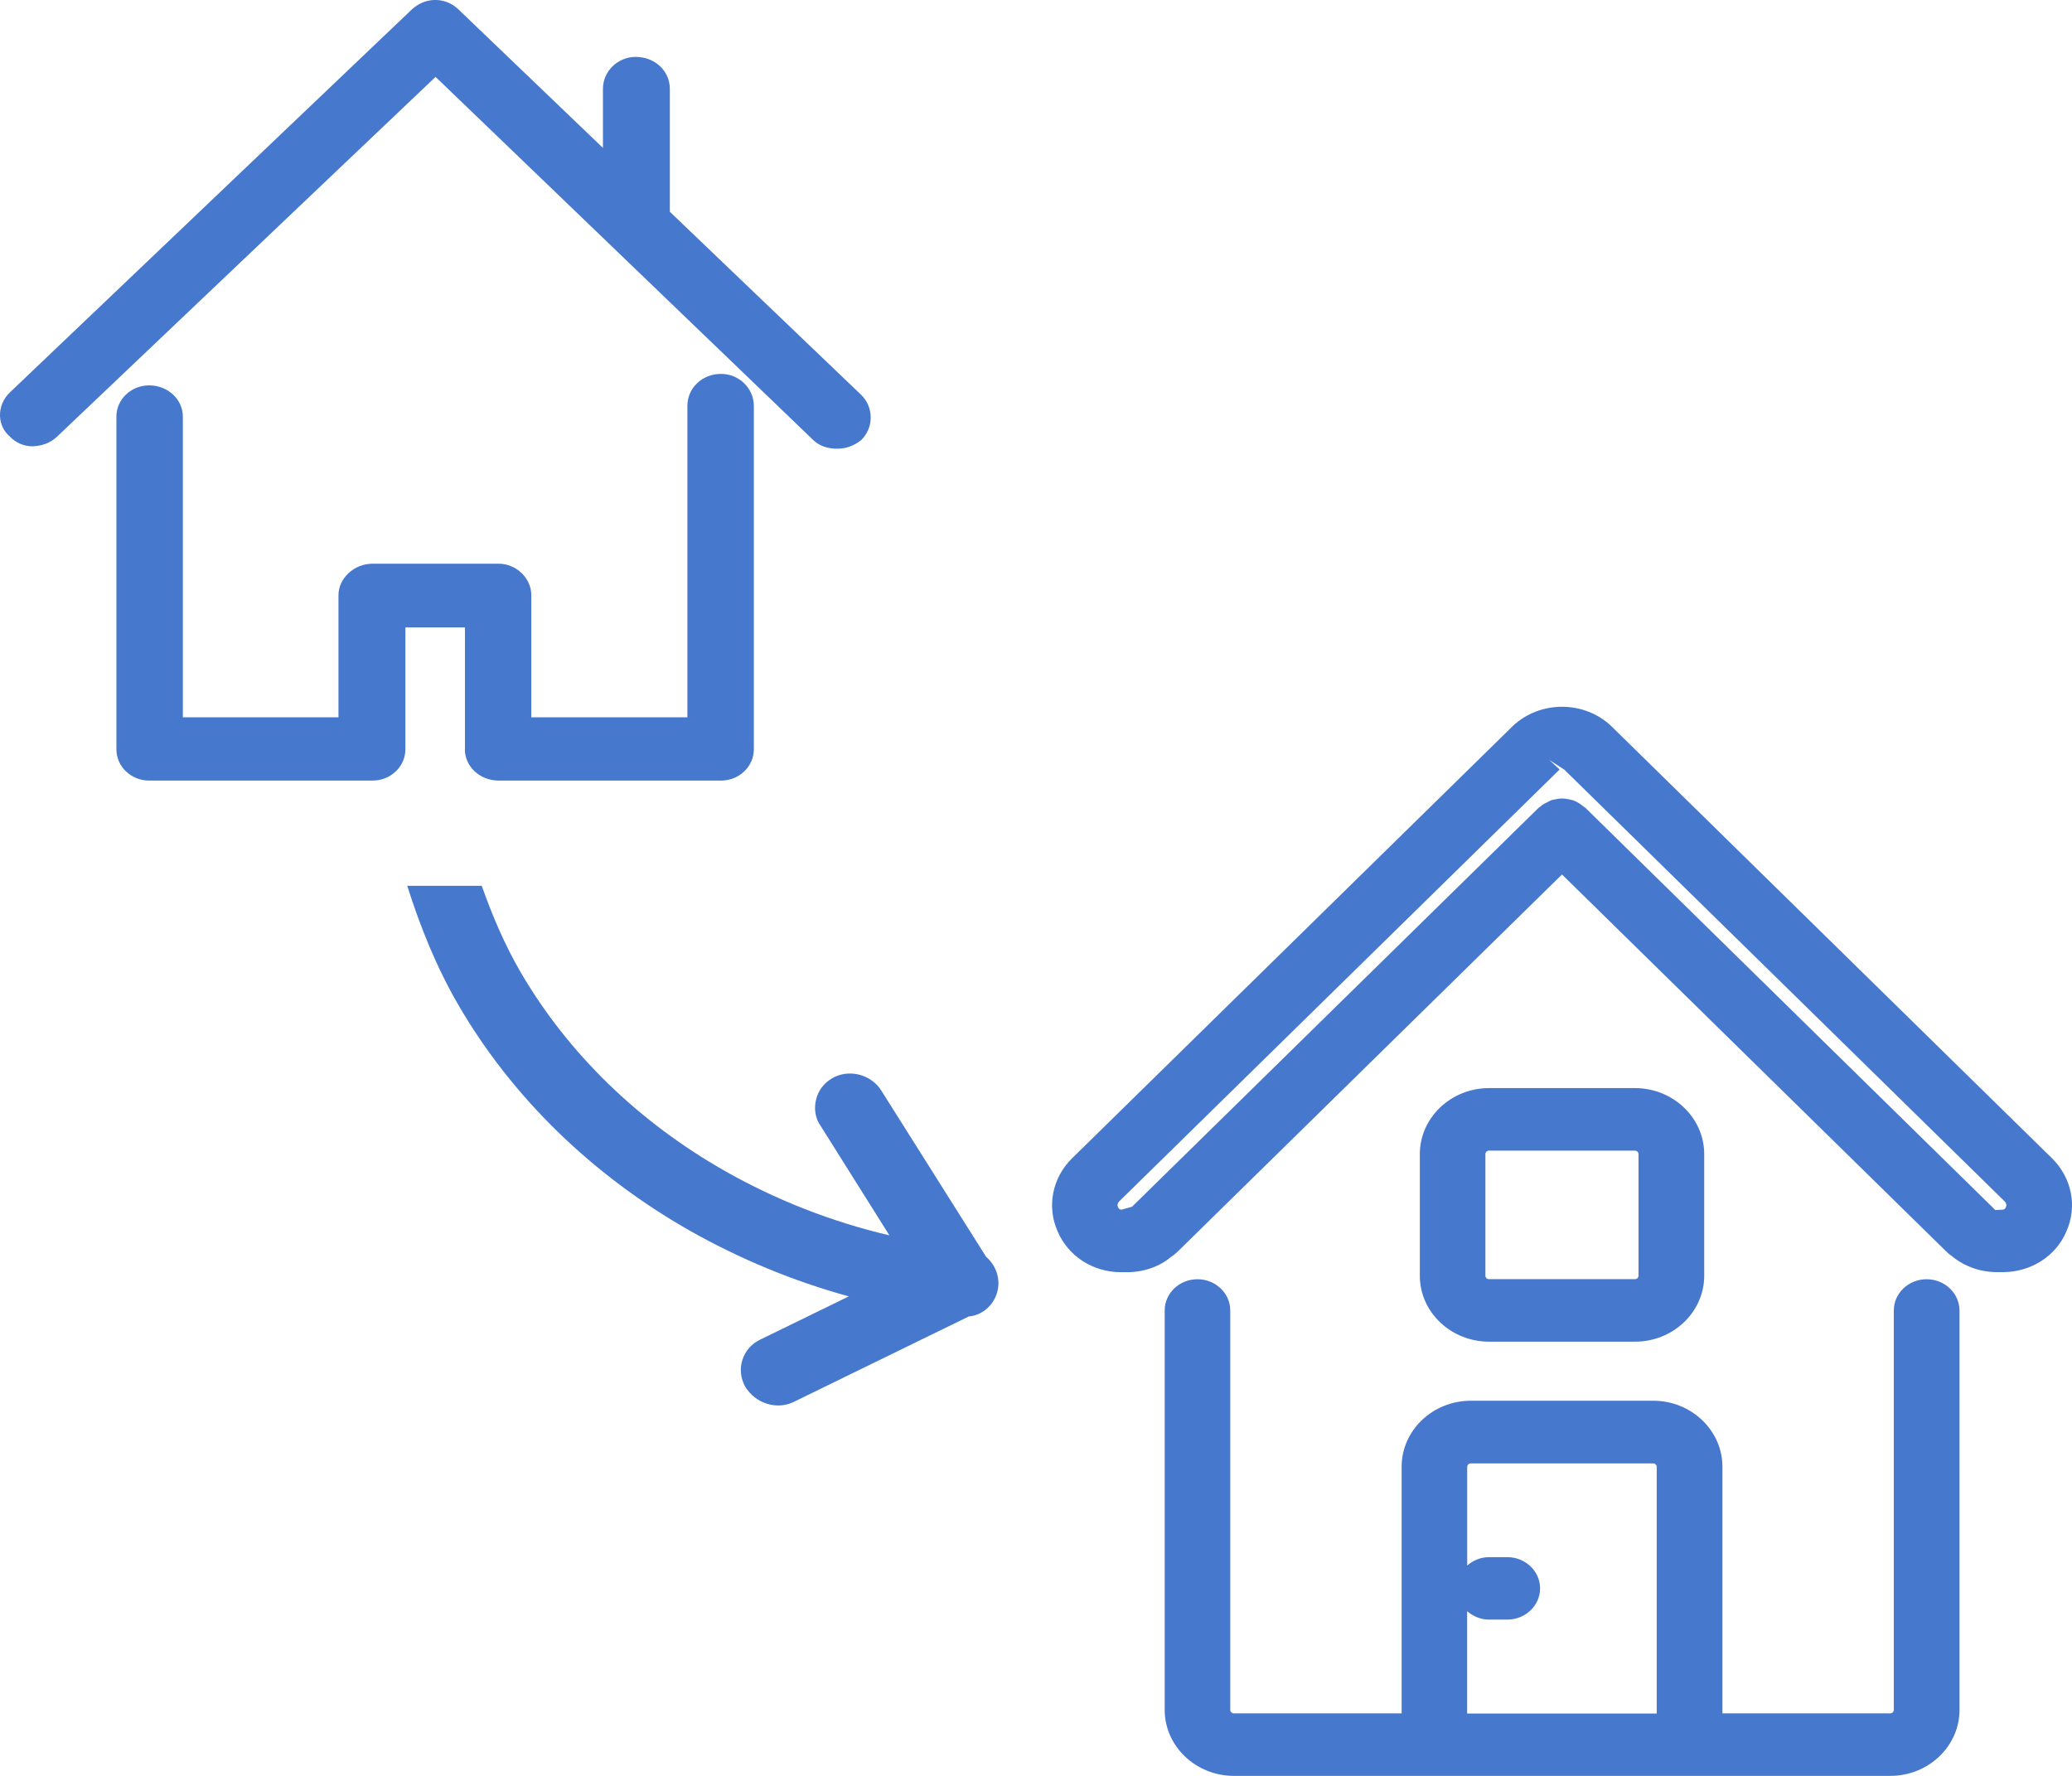
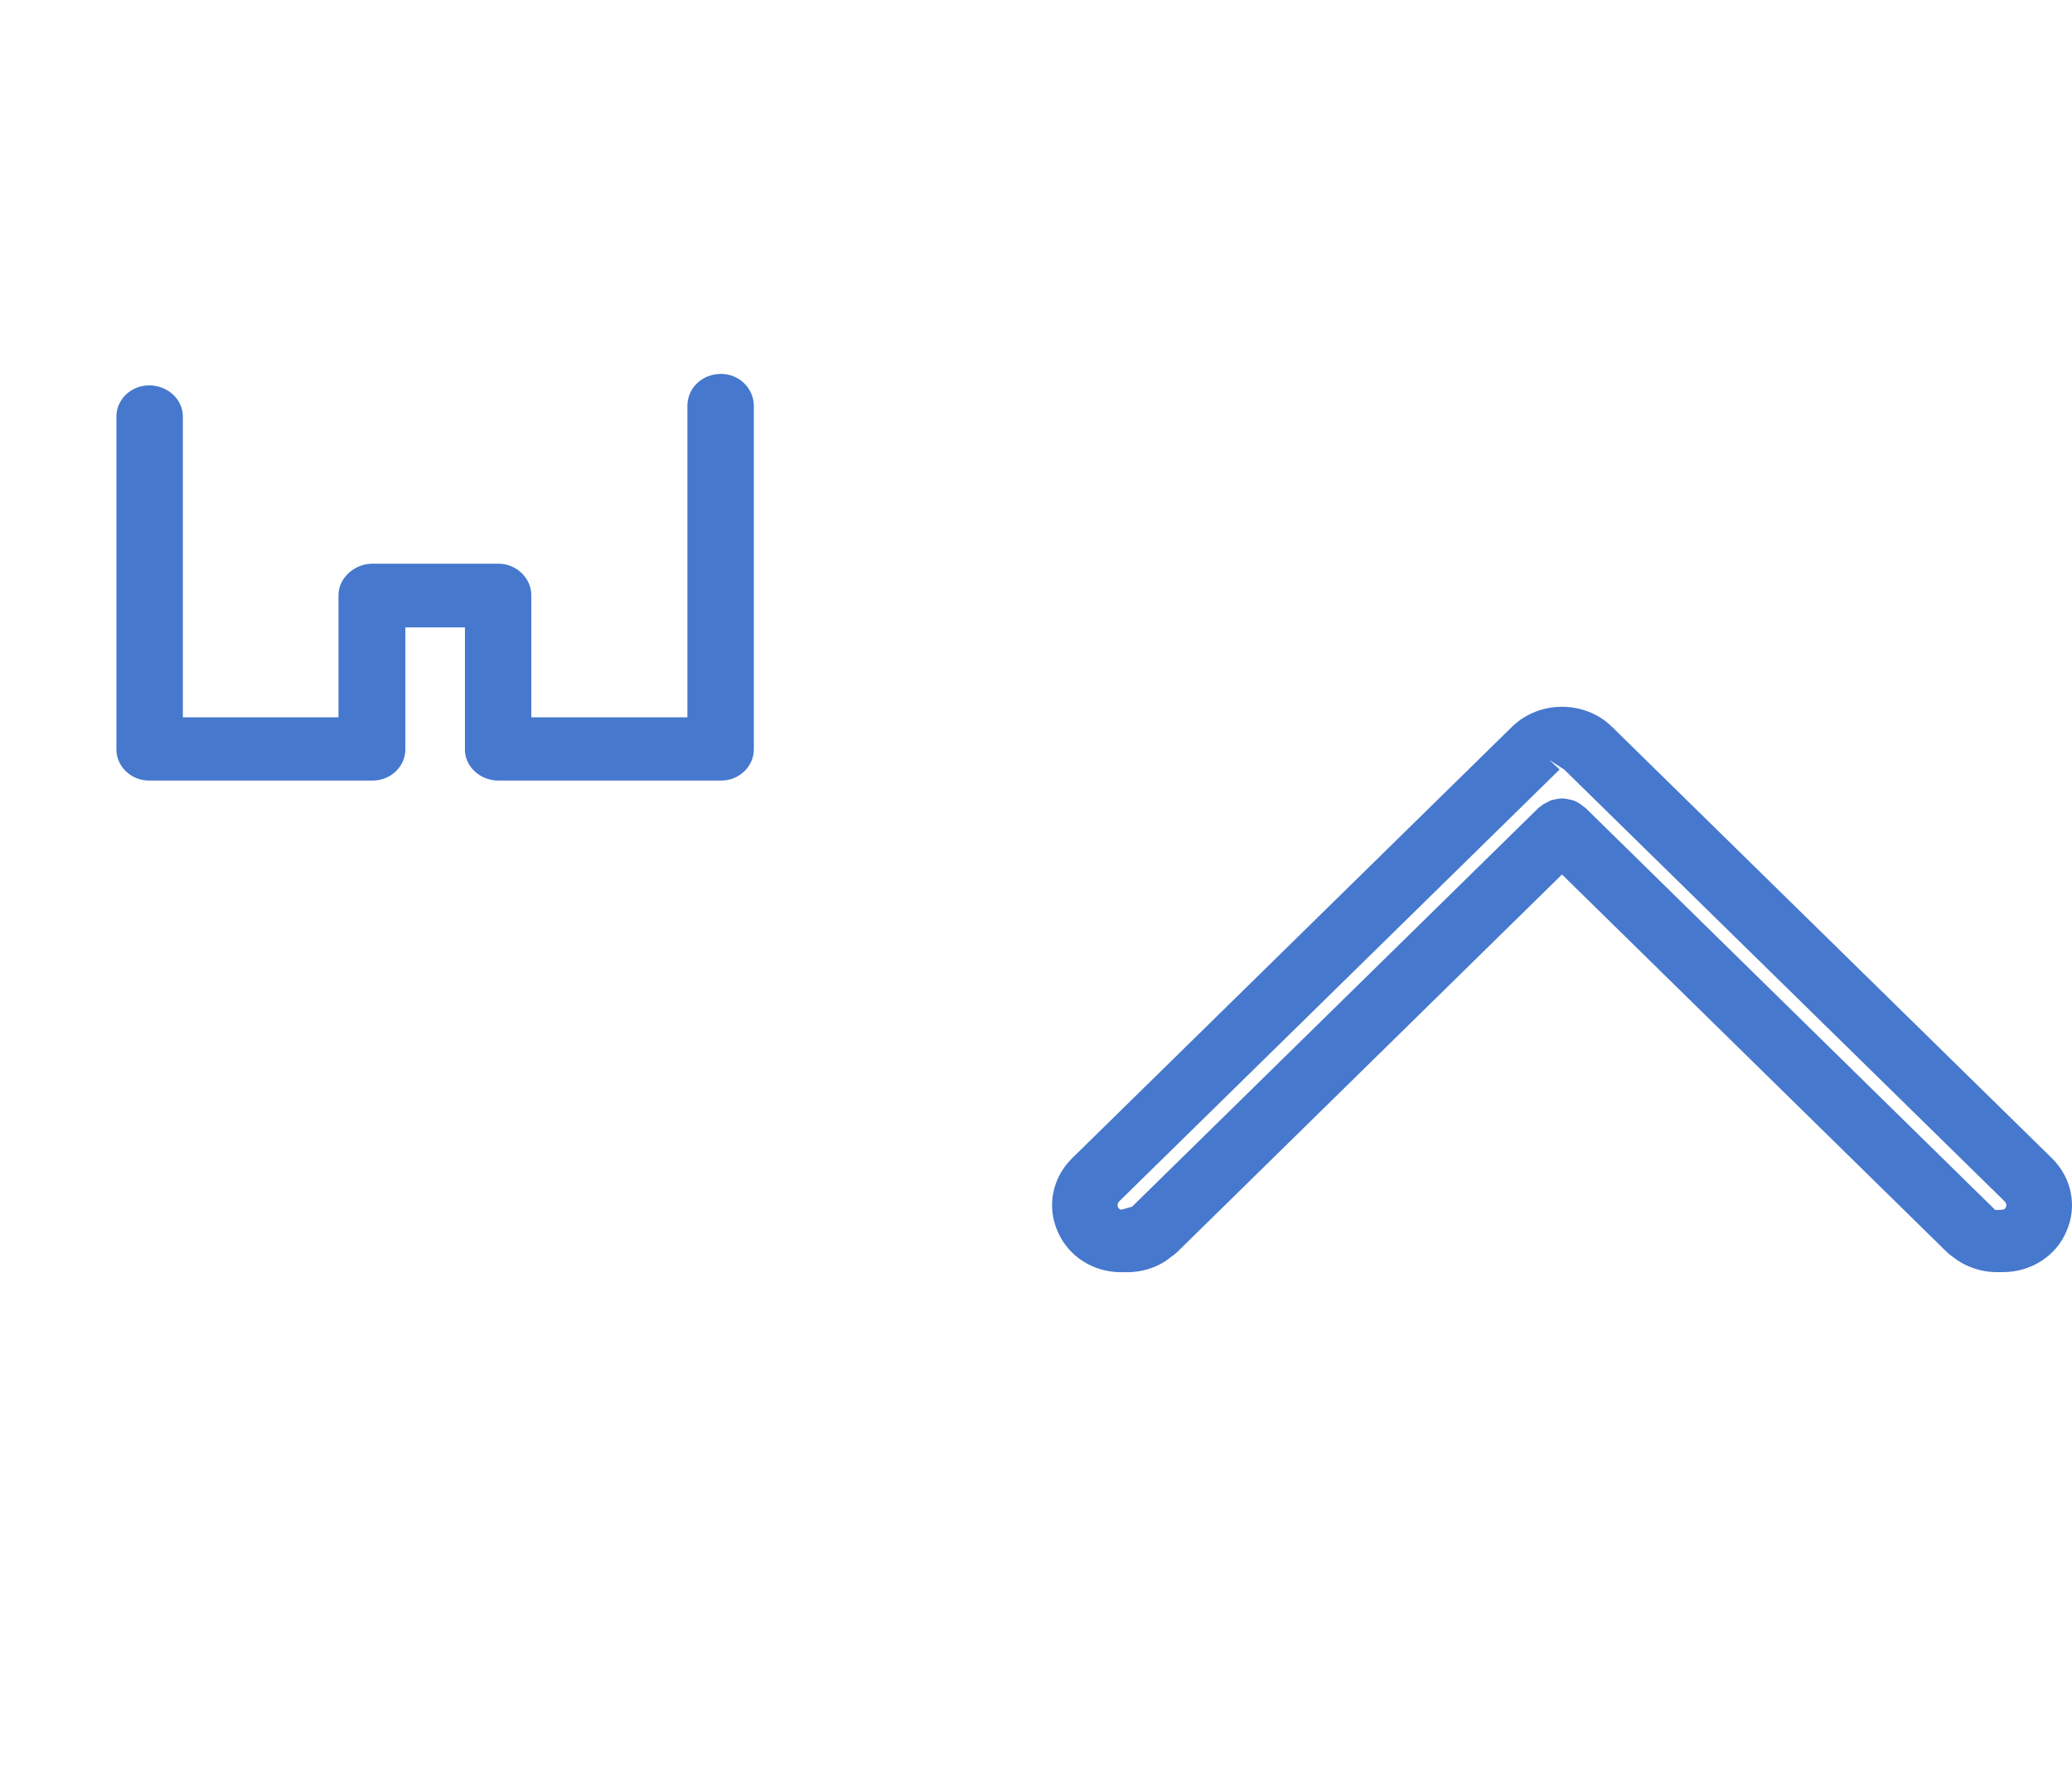
<svg xmlns="http://www.w3.org/2000/svg" version="1.1" id="レイヤー_1" x="0px" y="0px" width="28px" height="24px" viewBox="0 0 28 24" style="enable-background:new 0 0 28 24;" xml:space="preserve">
  <style type="text/css">
	.st0{fill:#4678CD;}
	.st1{fill:#FFFFFF;}
</style>
  <g>
    <path class="st0" d="M6.282,10.127c0,0.233,0.204,0.422,0.455,0.422h3.007c0.244,0,0.443-0.189,0.443-0.422v-4.64   c0-0.239-0.199-0.434-0.443-0.434c-0.255,0-0.455,0.19-0.455,0.434v4.207H7.18V8.045c0-0.232-0.203-0.427-0.443-0.427H5.035   c-0.25,0-0.461,0.196-0.461,0.427v1.649H2.471V5.63c0-0.233-0.204-0.422-0.455-0.422c-0.244,0-0.443,0.189-0.443,0.422v4.497   c0,0.233,0.199,0.422,0.443,0.422h3.019c0.244,0,0.443-0.189,0.443-0.422V8.479h0.805V10.127z" />
-     <path class="st0" d="M10.991,5.948c0.079,0.076,0.19,0.116,0.323,0.116c0.115,0,0.223-0.037,0.322-0.115   c0.173-0.166,0.174-0.447,0-0.614L9.052,2.862V1.201c0-0.243-0.203-0.432-0.461-0.432c-0.244,0-0.443,0.194-0.443,0.432v0.798   L6.197,0.129c-0.185-0.178-0.456-0.167-0.633,0L0.137,5.3C0.045,5.386-0.004,5.504,0,5.623c0.004,0.111,0.055,0.212,0.13,0.273   C0.207,5.98,0.313,6.028,0.43,6.032c0.13-0.003,0.248-0.043,0.34-0.13l5.116-4.863L10.991,5.948z" />
-     <path class="st0" d="M26.035,17.288c-0.244,0-0.443,0.189-0.443,0.422v5.398c0,0.027-0.022,0.047-0.049,0.047h-2.267v-3.333   c0-0.491-0.42-0.892-0.936-0.892h-2.463c-0.516,0-0.936,0.4-0.936,0.892v3.333h-2.267c-0.027,0-0.049-0.021-0.049-0.047V17.71   c0-0.233-0.199-0.422-0.443-0.422c-0.244,0-0.443,0.189-0.443,0.422v5.398c0,0.491,0.42,0.892,0.936,0.892h8.869   c0.516,0,0.936-0.4,0.936-0.892V17.71C26.478,17.477,26.279,17.288,26.035,17.288z M19.827,21.775   c0.079,0.068,0.181,0.113,0.296,0.113h0.246c0.244,0,0.443-0.189,0.443-0.422c0-0.233-0.199-0.422-0.443-0.422h-0.246   c-0.115,0-0.217,0.044-0.296,0.113v-1.333c0-0.026,0.022-0.047,0.049-0.047h2.463c0.028,0,0.049,0.021,0.049,0.047v3.333h-2.562   V21.775z" />
-     <path class="st0" d="M27.729,15.653l-5.958-5.843c-0.366-0.345-0.962-0.345-1.329,0.003l-5.954,5.84   c-0.269,0.264-0.345,0.654-0.195,0.99c0.143,0.335,0.478,0.55,0.856,0.55c0.002,0,0.003,0,0.005,0h0.085   c0.224-0.002,0.439-0.081,0.583-0.205c0.027-0.016,0.053-0.037,0.084-0.065l5.202-5.105l5.21,5.112   c0.023,0.021,0.047,0.039,0.053,0.041c0.168,0.141,0.383,0.219,0.607,0.221h0.084c0.001,0,0.003,0,0.005,0   c0.378,0,0.715-0.216,0.856-0.547C28.075,16.307,27.998,15.917,27.729,15.653z M20.936,10.27l0.202,0.13l5.955,5.839   c0.02,0.02,0.026,0.05,0.014,0.075l-0.003,0.006c-0.007,0.017-0.024,0.028-0.042,0.028l-0.099,0.005l-0.042-0.042l-5.495-5.392   l-0.047-0.034v0l-0.013-0.011c-0.024-0.018-0.049-0.034-0.106-0.058l-0.067-0.015c-0.057-0.014-0.116-0.013-0.172,0.001   c-0.021,0.003-0.042,0.008-0.063,0.014l-0.071,0.037c-0.024,0.011-0.048,0.026-0.096,0.065l-5.493,5.39l-0.143,0.04   c-0.02,0-0.037-0.011-0.047-0.035c-0.012-0.025-0.006-0.054,0.013-0.074l5.955-5.84L20.936,10.27z" />
-     <path class="st0" d="M20.123,18.132h1.971c0.516,0,0.936-0.4,0.936-0.892v-1.643c0-0.491-0.42-0.892-0.936-0.892h-1.971   c-0.516,0-0.936,0.4-0.936,0.892v1.643C19.186,17.732,19.607,18.132,20.123,18.132z M20.073,17.24v-1.643   c0-0.026,0.022-0.047,0.049-0.047h1.971c0.027,0,0.049,0.021,0.049,0.047v1.643c0,0.027-0.022,0.047-0.049,0.047h-1.971   C20.095,17.288,20.073,17.266,20.073,17.24z" />
-     <path class="st0" d="M11.911,14.741c-0.067-0.108-0.173-0.184-0.298-0.217c-0.127-0.032-0.258-0.016-0.368,0.048   c-0.111,0.065-0.188,0.166-0.217,0.288c-0.031,0.128-0.01,0.256,0.063,0.358l0.928,1.477c-0.776-0.182-1.522-0.473-2.218-0.867   c-1.169-0.663-2.123-1.59-2.761-2.682c-0.222-0.38-0.388-0.775-0.53-1.175H5.503c0.176,0.553,0.393,1.099,0.697,1.62   c0.725,1.243,1.807,2.295,3.129,3.045c0.675,0.381,1.394,0.678,2.141,0.884l-1.205,0.588c-0.236,0.118-0.322,0.401-0.195,0.632   c0.142,0.231,0.43,0.318,0.658,0.205l2.366-1.155c0.17-0.012,0.329-0.142,0.381-0.324c0.05-0.174-0.01-0.36-0.149-0.481   L11.911,14.741z" />
+     <path class="st0" d="M27.729,15.653l-5.958-5.843c-0.366-0.345-0.962-0.345-1.329,0.003l-5.954,5.84   c-0.269,0.264-0.345,0.654-0.195,0.99c0.143,0.335,0.478,0.55,0.856,0.55c0.002,0,0.003,0,0.005,0h0.085   c0.224-0.002,0.439-0.081,0.583-0.205c0.027-0.016,0.053-0.037,0.084-0.065l5.202-5.105l5.21,5.112   c0.023,0.021,0.047,0.039,0.053,0.041c0.168,0.141,0.383,0.219,0.607,0.221h0.084c0.001,0,0.003,0,0.005,0   c0.378,0,0.715-0.216,0.856-0.547C28.075,16.307,27.998,15.917,27.729,15.653M20.936,10.27l0.202,0.13l5.955,5.839   c0.02,0.02,0.026,0.05,0.014,0.075l-0.003,0.006c-0.007,0.017-0.024,0.028-0.042,0.028l-0.099,0.005l-0.042-0.042l-5.495-5.392   l-0.047-0.034v0l-0.013-0.011c-0.024-0.018-0.049-0.034-0.106-0.058l-0.067-0.015c-0.057-0.014-0.116-0.013-0.172,0.001   c-0.021,0.003-0.042,0.008-0.063,0.014l-0.071,0.037c-0.024,0.011-0.048,0.026-0.096,0.065l-5.493,5.39l-0.143,0.04   c-0.02,0-0.037-0.011-0.047-0.035c-0.012-0.025-0.006-0.054,0.013-0.074l5.955-5.84L20.936,10.27z" />
  </g>
</svg>